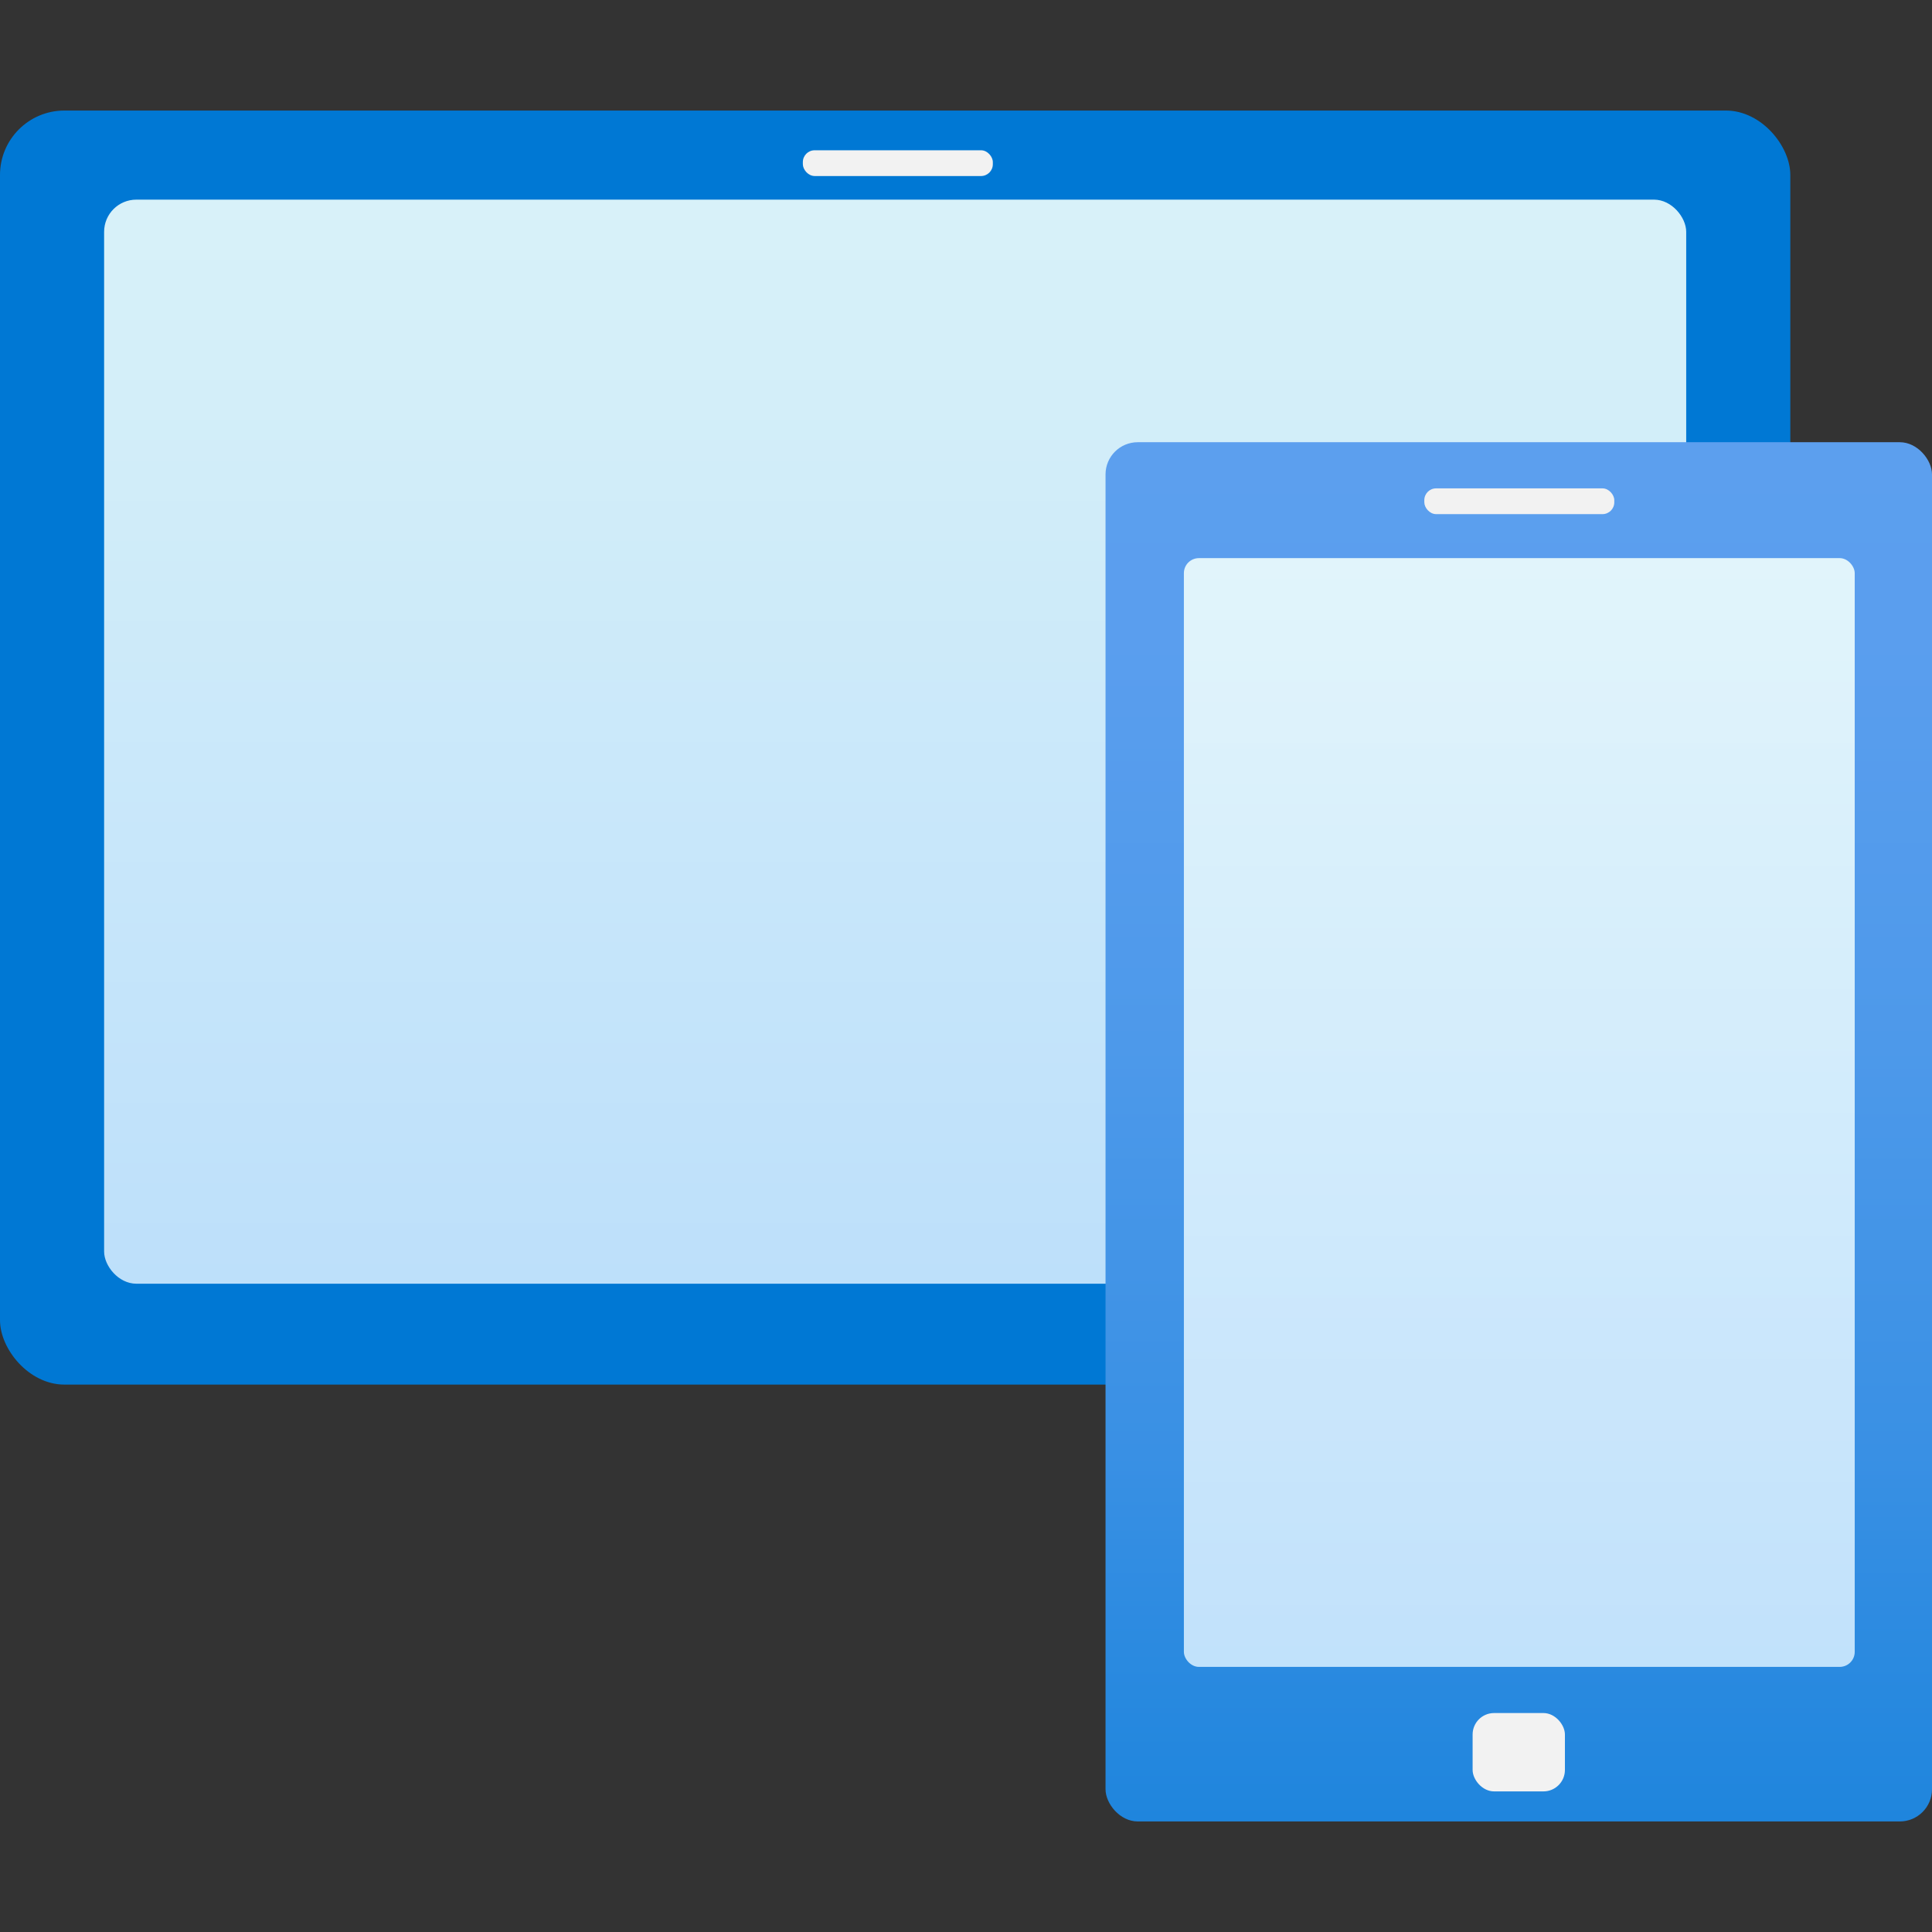
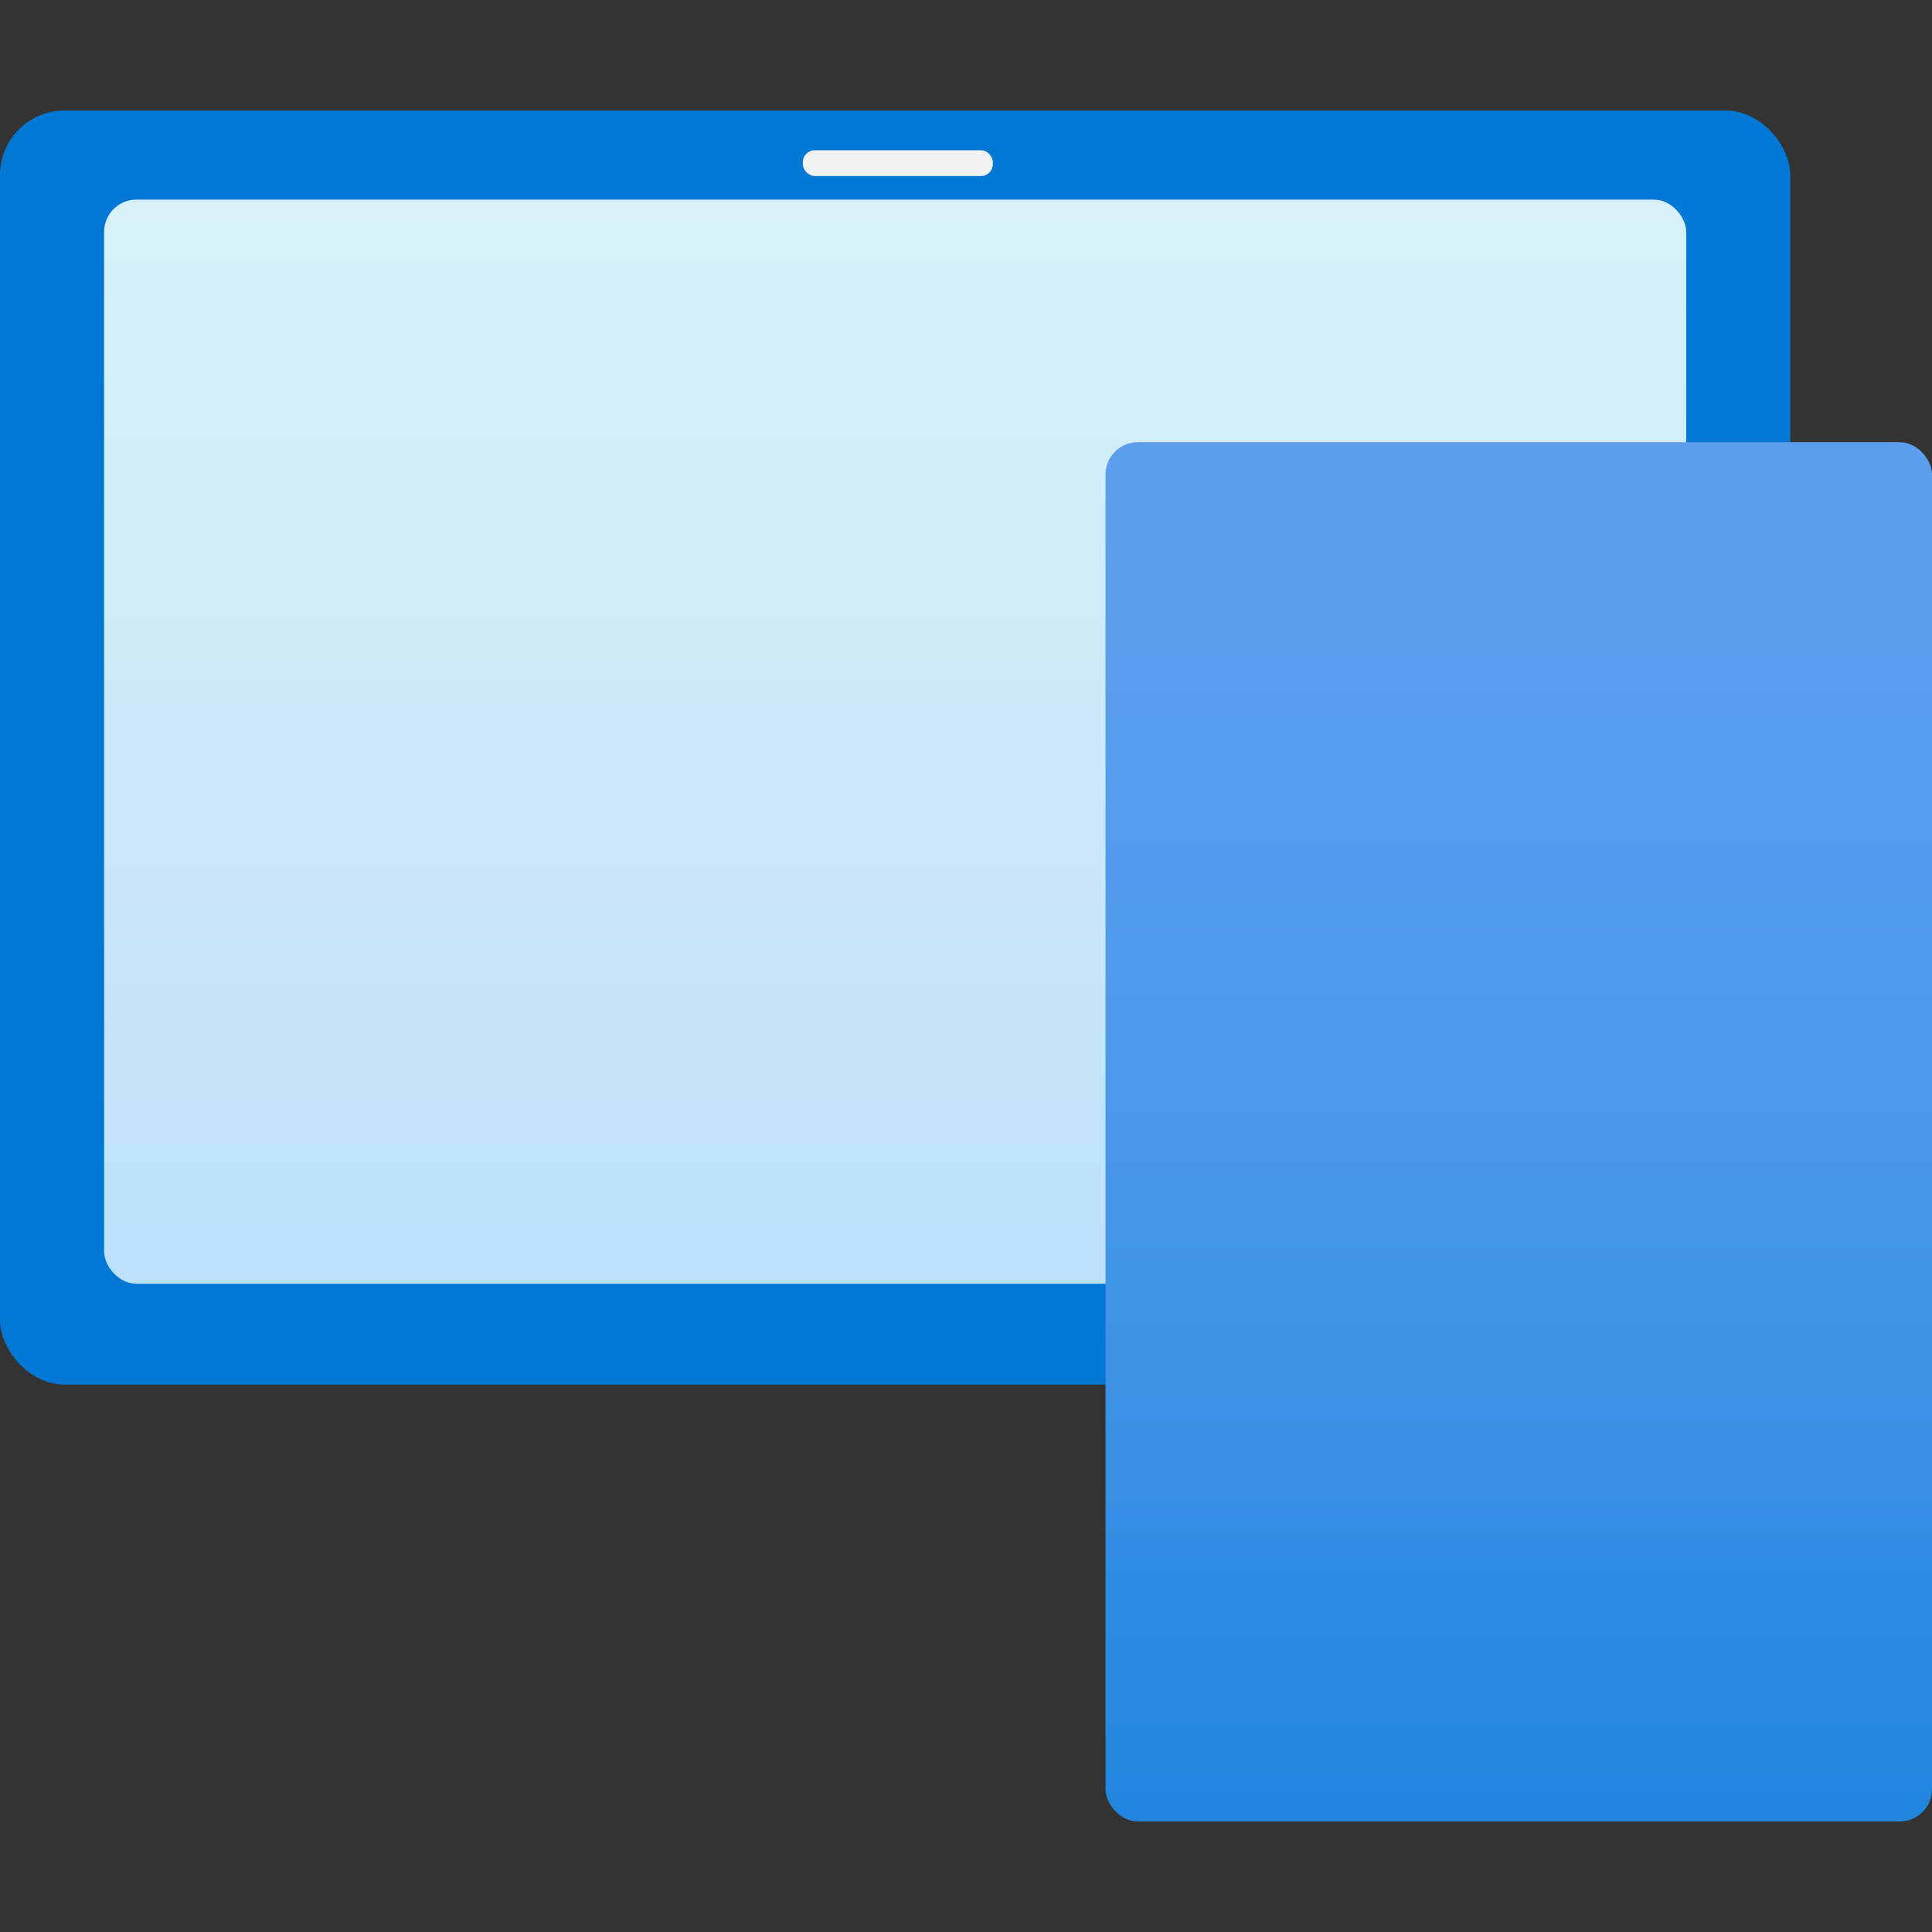
<svg xmlns="http://www.w3.org/2000/svg" id="a26e7d0d-c159-437c-845e-529726f3df9e" width="18" height="18" viewBox="0 0 18 18">
  <rect x="0" y="0" width="18" height="18" fill="#333333" stroke="none" />
  <defs>
    <linearGradient id="aea576e5-fef8-4bf5-a6dd-590c075a08c5" x1="8.34" y1="11.96" x2="8.34" y2="1.86" gradientUnits="userSpaceOnUse">
      <stop offset="0" stop-color="#d2ebff" />
      <stop offset="1" stop-color="#f0fffd" />
    </linearGradient>
    <linearGradient id="ae1611cd-4cf1-4ed1-b5e1-db19220ee586" x1="14.15" y1="20.41" x2="14.15" y2="2.34" gradientUnits="userSpaceOnUse">
      <stop offset="0" stop-color="#0078d4" />
      <stop offset="0.17" stop-color="#1c84dc" />
      <stop offset="0.38" stop-color="#3990e4" />
      <stop offset="0.59" stop-color="#4d99ea" />
      <stop offset="0.8" stop-color="#5a9eee" />
      <stop offset="1" stop-color="#5ea0ef" />
    </linearGradient>
    <linearGradient id="bb0a651b-bb97-4569-a23e-5fed56c1e359" x1="14.15" y1="15.53" x2="14.15" y2="5.2" href="#aea576e5-fef8-4bf5-a6dd-590c075a08c5" />
  </defs>
  <title>Icon-intune-332</title>
  <rect y="1.03" width="16.68" height="11.87" rx="0.6" fill="#0078d4" />
  <rect x="0.97" y="1.86" width="14.74" height="10.1" rx="0.3" opacity="0.9" fill="url(#aea576e5-fef8-4bf5-a6dd-590c075a08c5)" />
  <rect x="10.3" y="4.12" width="7.7" height="12.85" rx="0.3" fill="url(#ae1611cd-4cf1-4ed1-b5e1-db19220ee586)" />
-   <rect x="13.27" y="4.55" width="1.77" height="0.24" rx="0.11" fill="#f2f2f2" />
-   <rect x="11.03" y="5.2" width="6.25" height="10.33" rx="0.14" opacity="0.9" fill="url(#bb0a651b-bb97-4569-a23e-5fed56c1e359)" />
  <rect x="7.48" y="1.4" width="1.77" height="0.24" rx="0.11" fill="#f2f2f2" />
-   <rect x="13.72" y="15.96" width="0.86" height="0.73" rx="0.2" fill="#f2f2f2" />
</svg>